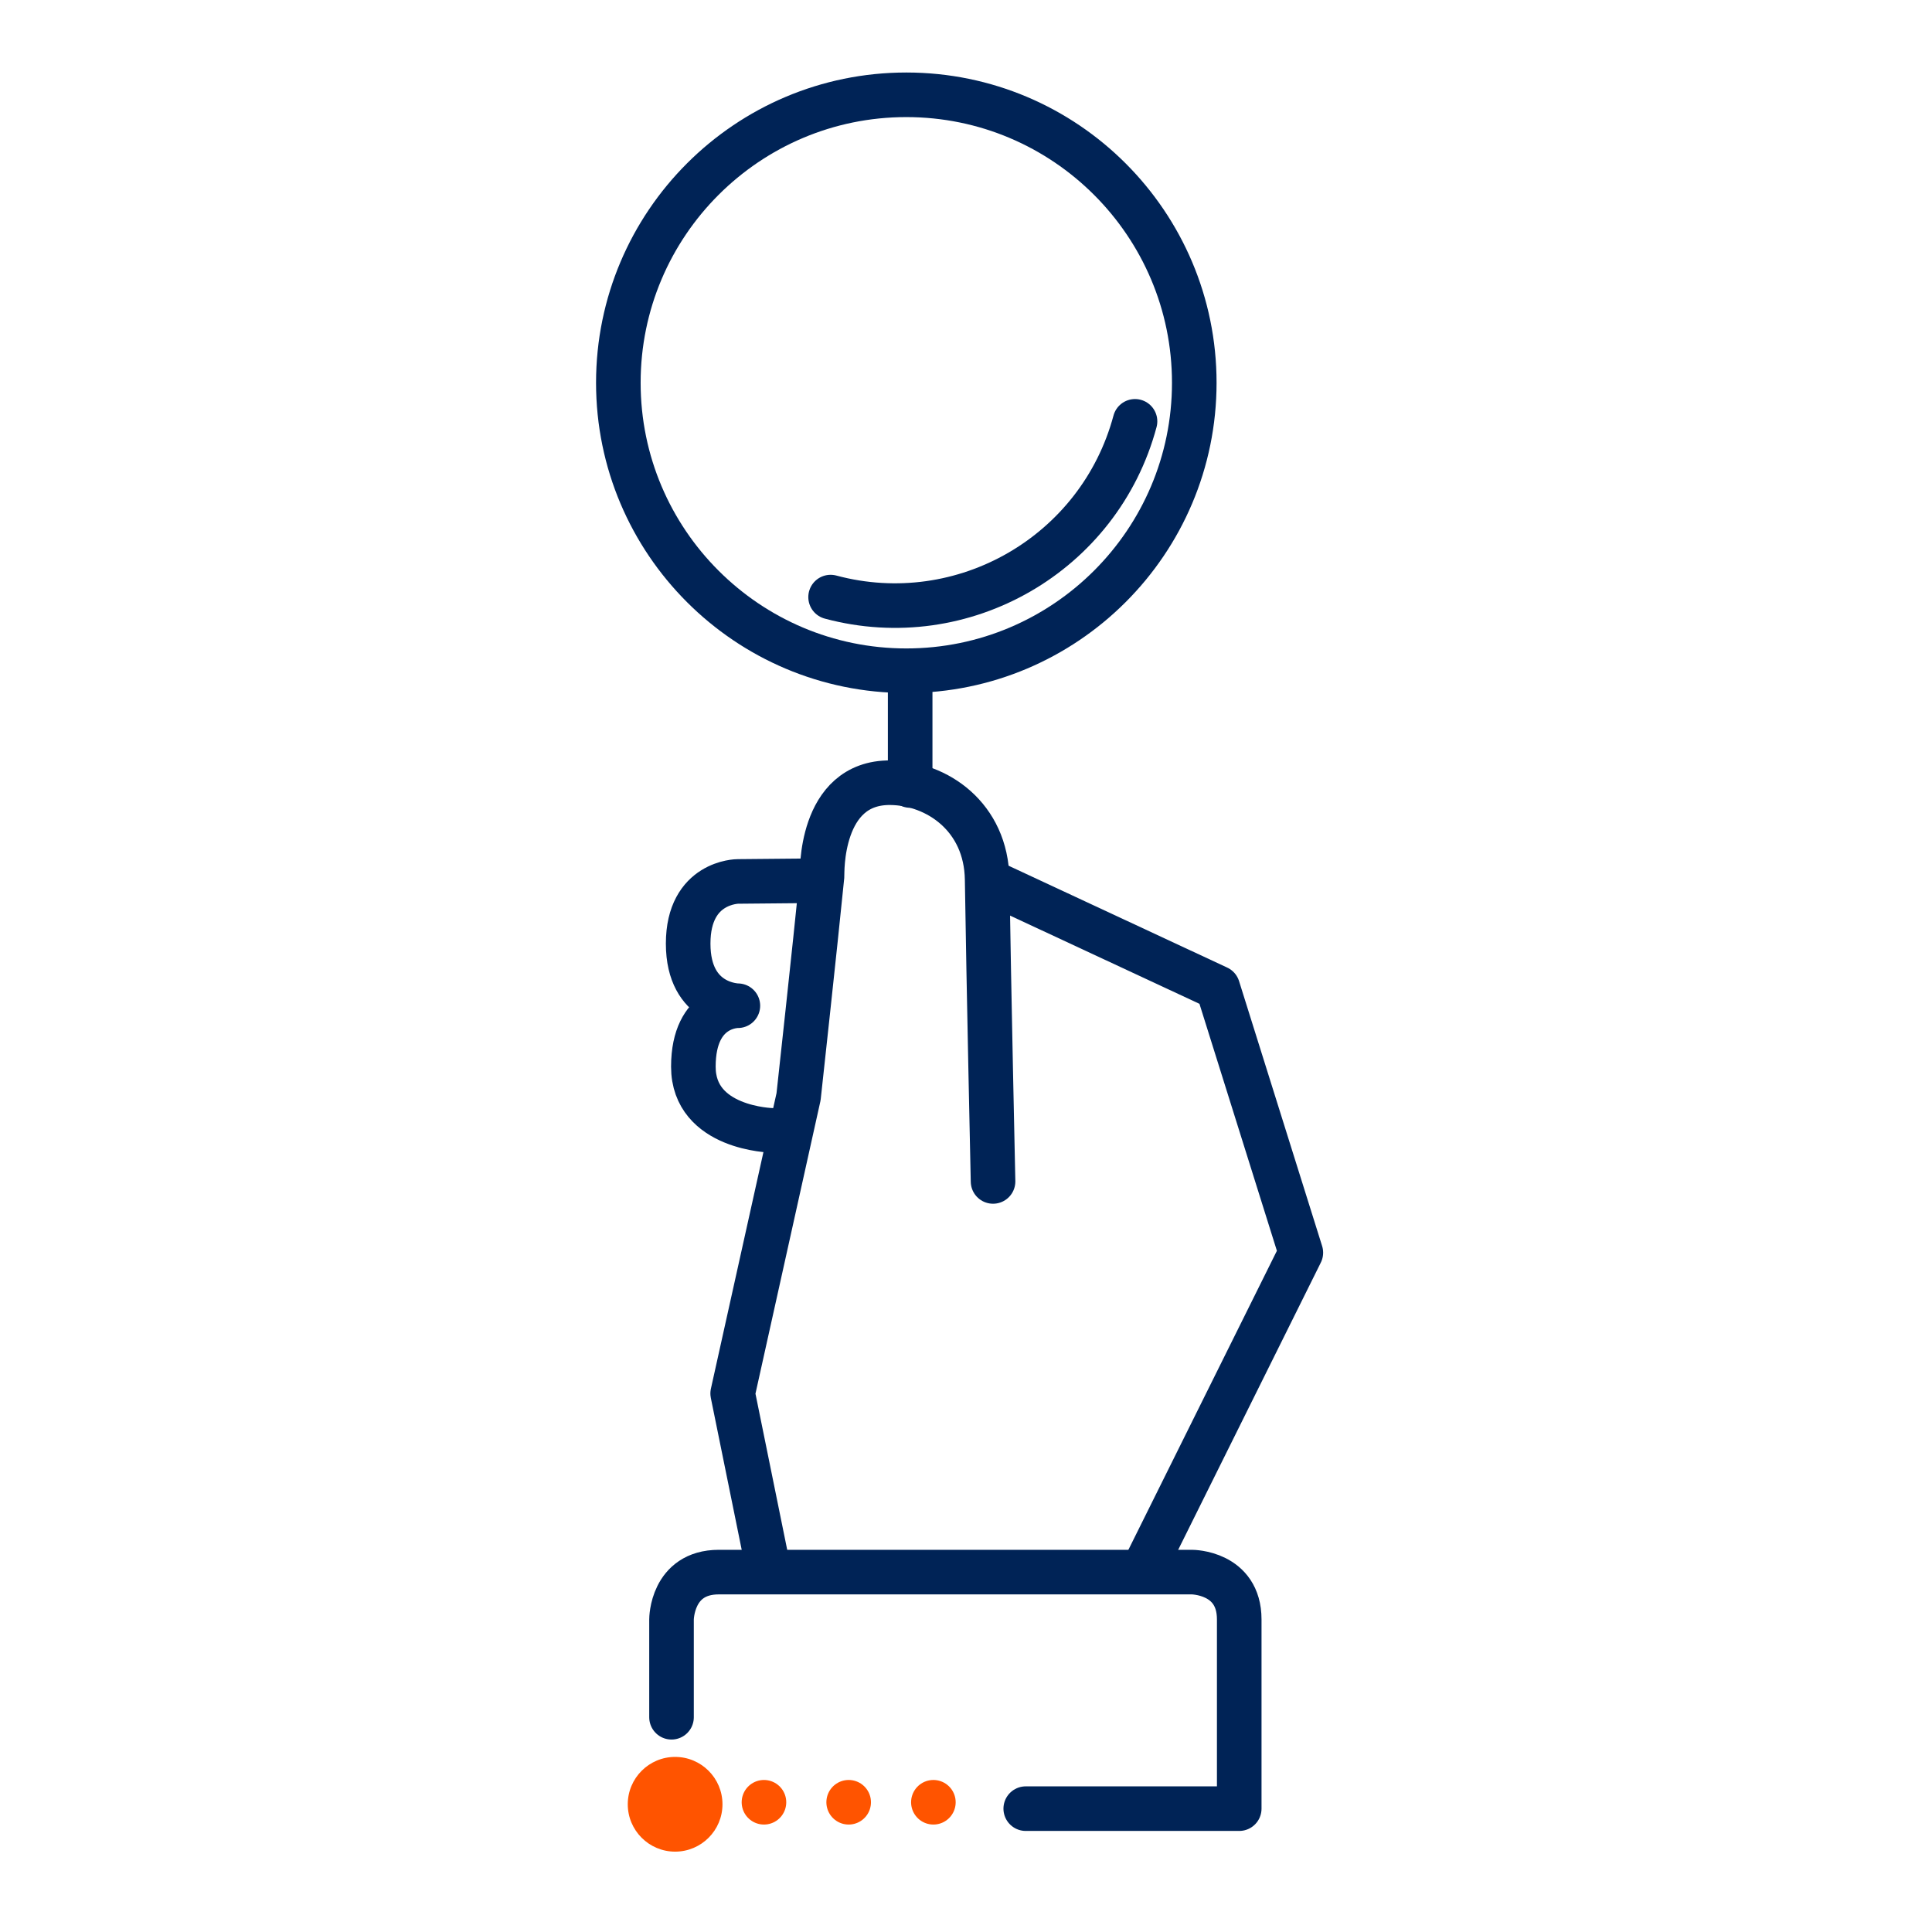
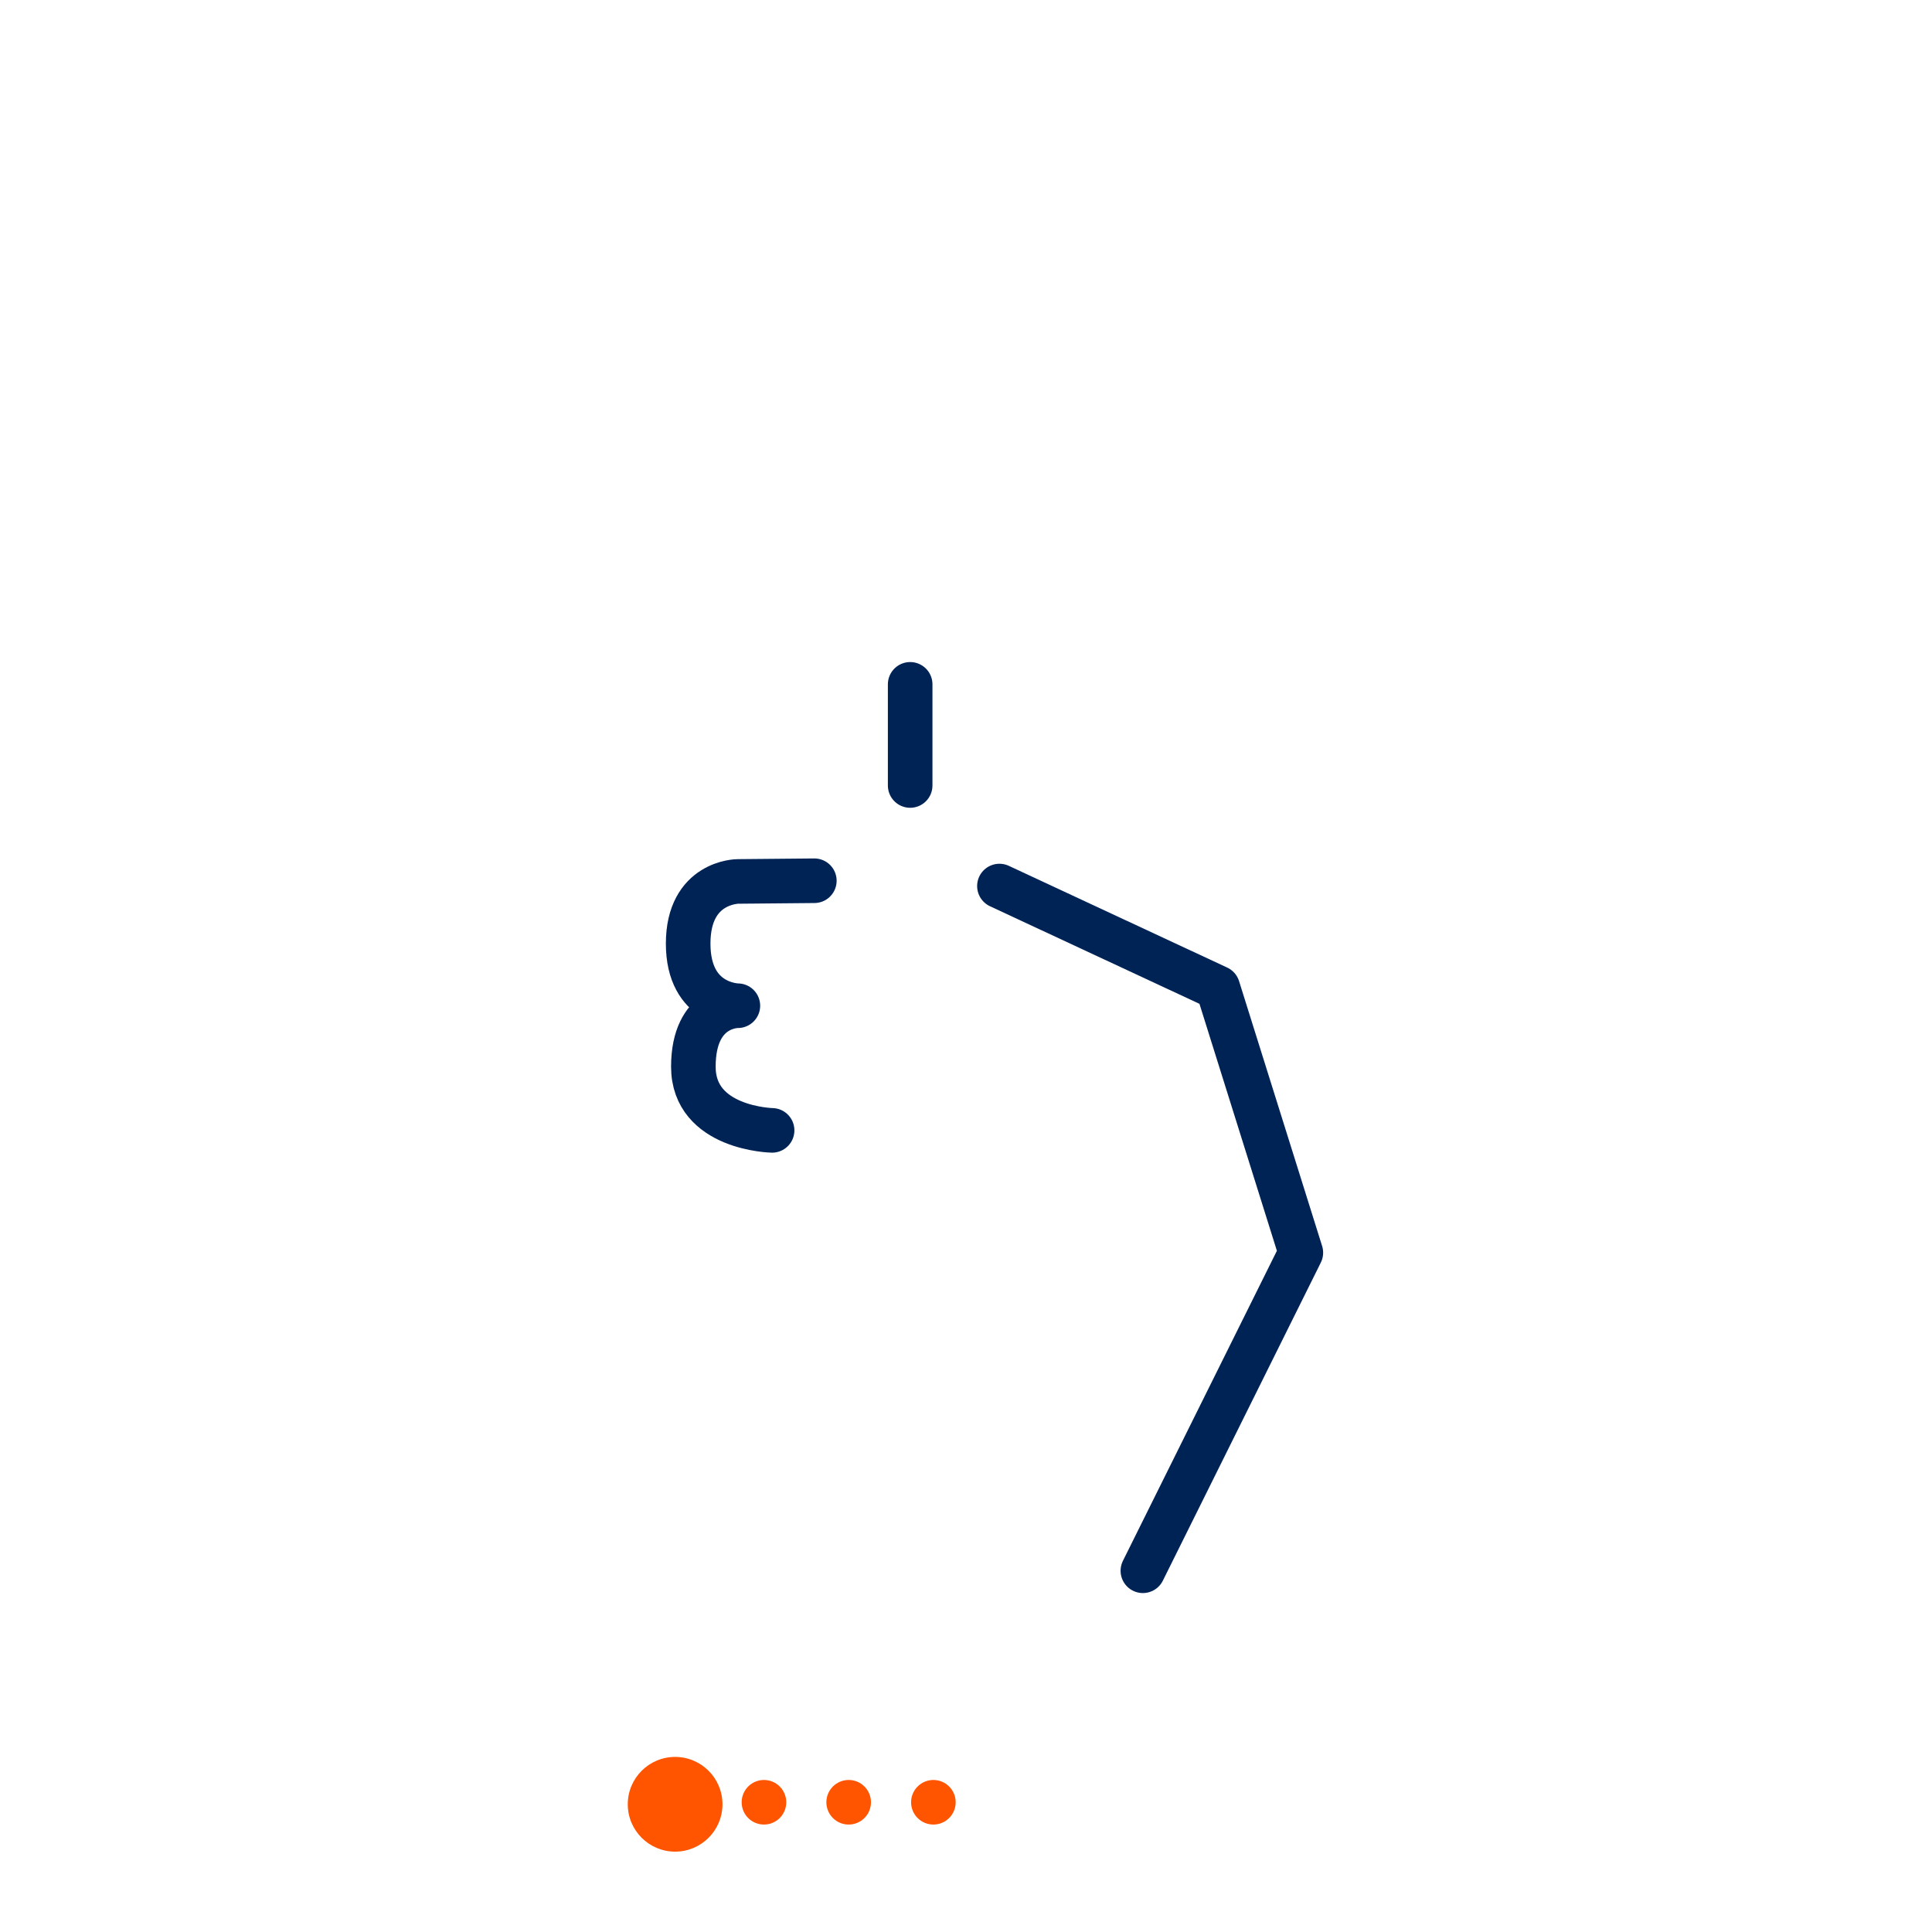
<svg xmlns="http://www.w3.org/2000/svg" width="130px" height="130px" viewBox="0 0 130 130" version="1.1">
  <title>icon/researcher</title>
  <g id="icon/researcher" stroke="none" stroke-width="1" fill="none" fill-rule="evenodd">
    <g transform="translate(41.5, 6)">
      <polyline id="Stroke-1" stroke="#002356" stroke-width="3" stroke-linecap="round" stroke-linejoin="round" points="35.402 99.693 46.031 78.29 40.442 60.465 25.749 53.62" />
-       <path d="M10.058,98.87 L7.8,87.764 L12.234,67.793 C12.234,67.793 13.351,57.596 13.816,52.922 C13.823,52.857 13.594,46.621 18.415,46.667 C21.55,46.697 24.861,48.967 24.923,53.177 C25.026,60.103 25.32,73.496 25.32,73.496" id="Stroke-2" stroke="#002356" stroke-width="3" stroke-linecap="round" stroke-linejoin="round" />
      <path d="M13.295,53.263 L8.15,53.31 C8.15,53.31 4.805,53.31 4.805,57.493 C4.805,61.673 8.15,61.673 8.15,61.673 C8.15,61.673 5.155,61.593 5.155,65.775 C5.155,69.956 10.453,70.06 10.453,70.06" id="Stroke-3" stroke="#002356" stroke-width="3" stroke-linecap="round" stroke-linejoin="round" />
-       <path d="M19.484,0.379 C30.178,0.379 38.86,9.061 38.86,19.756 C38.86,30.45 30.178,39.132 19.484,39.132 C8.789,39.132 0.107,30.45 0.107,19.756 C0.107,9.061 8.789,0.379 19.484,0.379 Z" id="Stroke-4" stroke="#002356" stroke-width="3" stroke-linecap="round" stroke-linejoin="round" />
      <line x1="19.743" y1="40.048" x2="19.743" y2="46.854" id="Stroke-5" stroke="#002356" stroke-width="3" stroke-linecap="round" stroke-linejoin="round" />
-       <path d="M34.873,22.351 C32.484,31.267 23.305,36.566 14.389,34.177" id="Stroke-6" stroke="#002356" stroke-width="3" stroke-linecap="round" stroke-linejoin="round" />
-       <path d="M3.685,109.55 L3.685,102.967 C3.685,102.967 3.685,99.783 6.868,99.783 L38.701,99.783 C38.701,99.783 41.885,99.783 41.885,102.967 L41.885,115.7 L27.52,115.7" id="Stroke-7" stroke="#002356" stroke-width="3" stroke-linecap="round" stroke-linejoin="round" />
      <path d="M3.927,112.219 C5.686,112.219 7.114,113.647 7.114,115.406 C7.114,117.165 5.686,118.593 3.927,118.593 C2.169,118.593 0.741,117.165 0.741,115.406 C0.741,113.647 2.169,112.219 3.927,112.219 Z" id="Fill-8" fill="#FF5400" />
      <line x1="9.905" y1="115.27" x2="25.796" y2="115.27" id="Stroke-9" stroke="#FF5400" stroke-width="3" stroke-linecap="round" stroke-linejoin="round" stroke-dasharray="0,5.7,0,0" />
    </g>
  </g>
</svg>